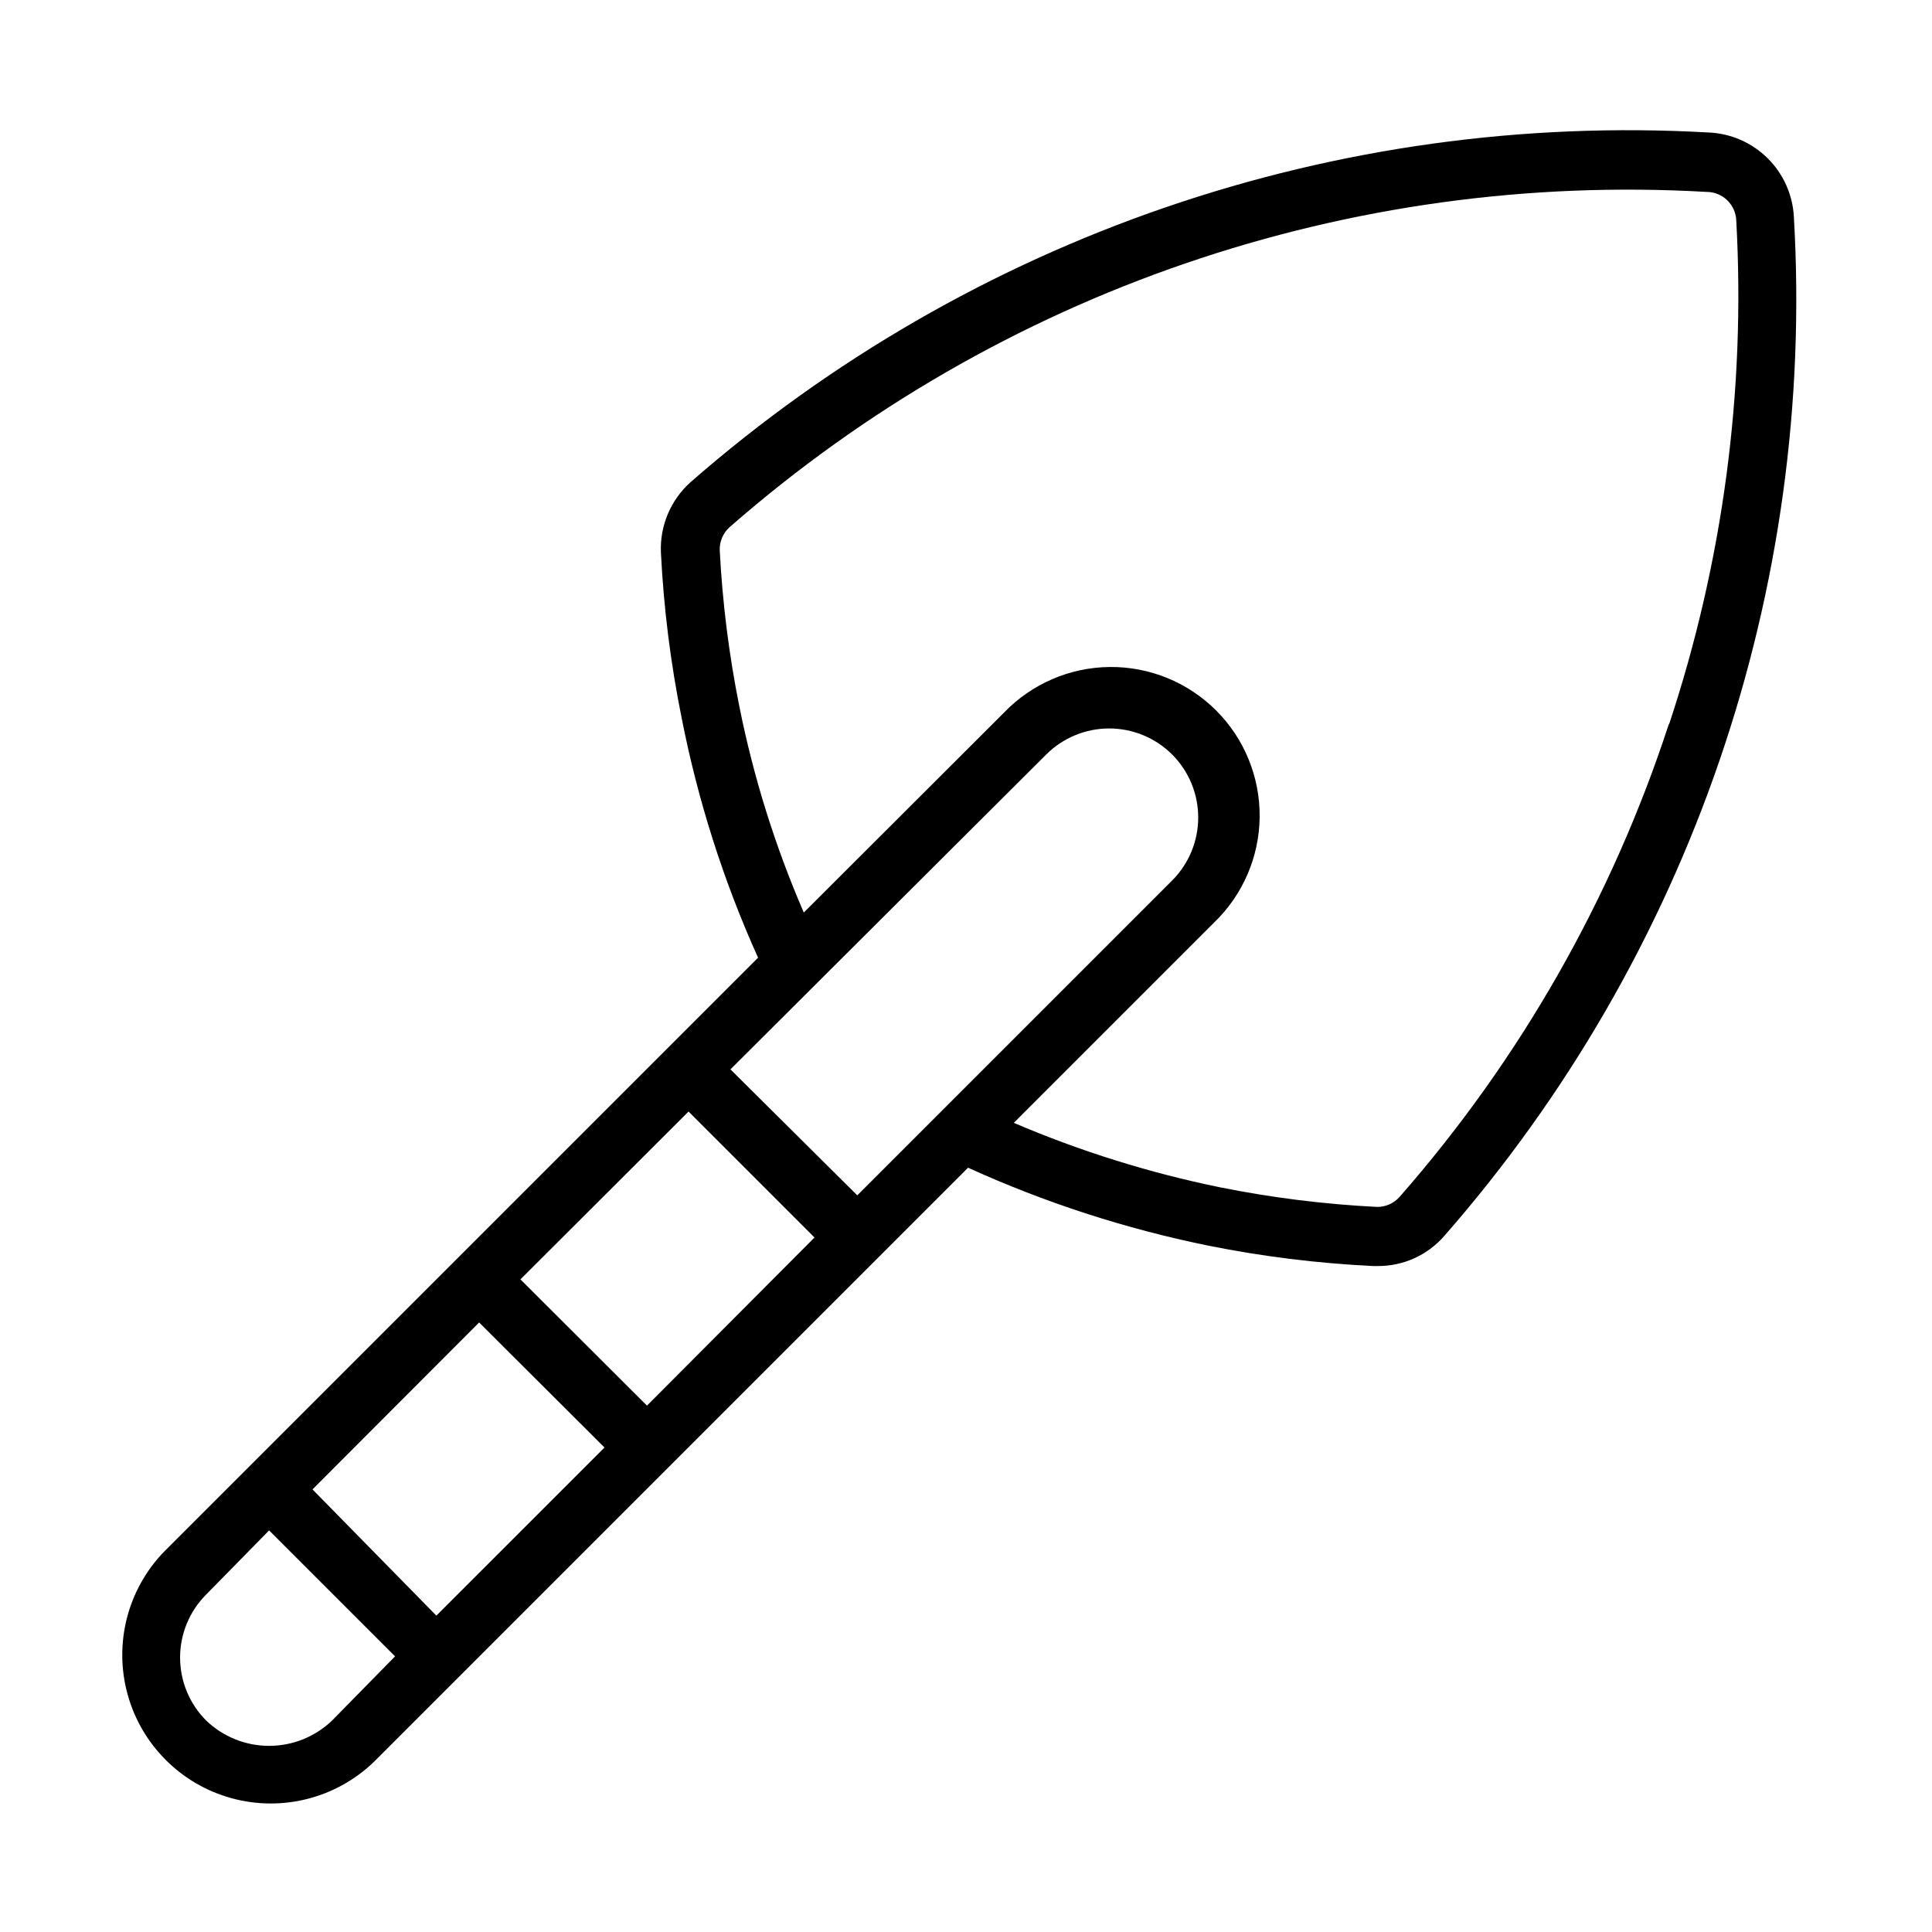
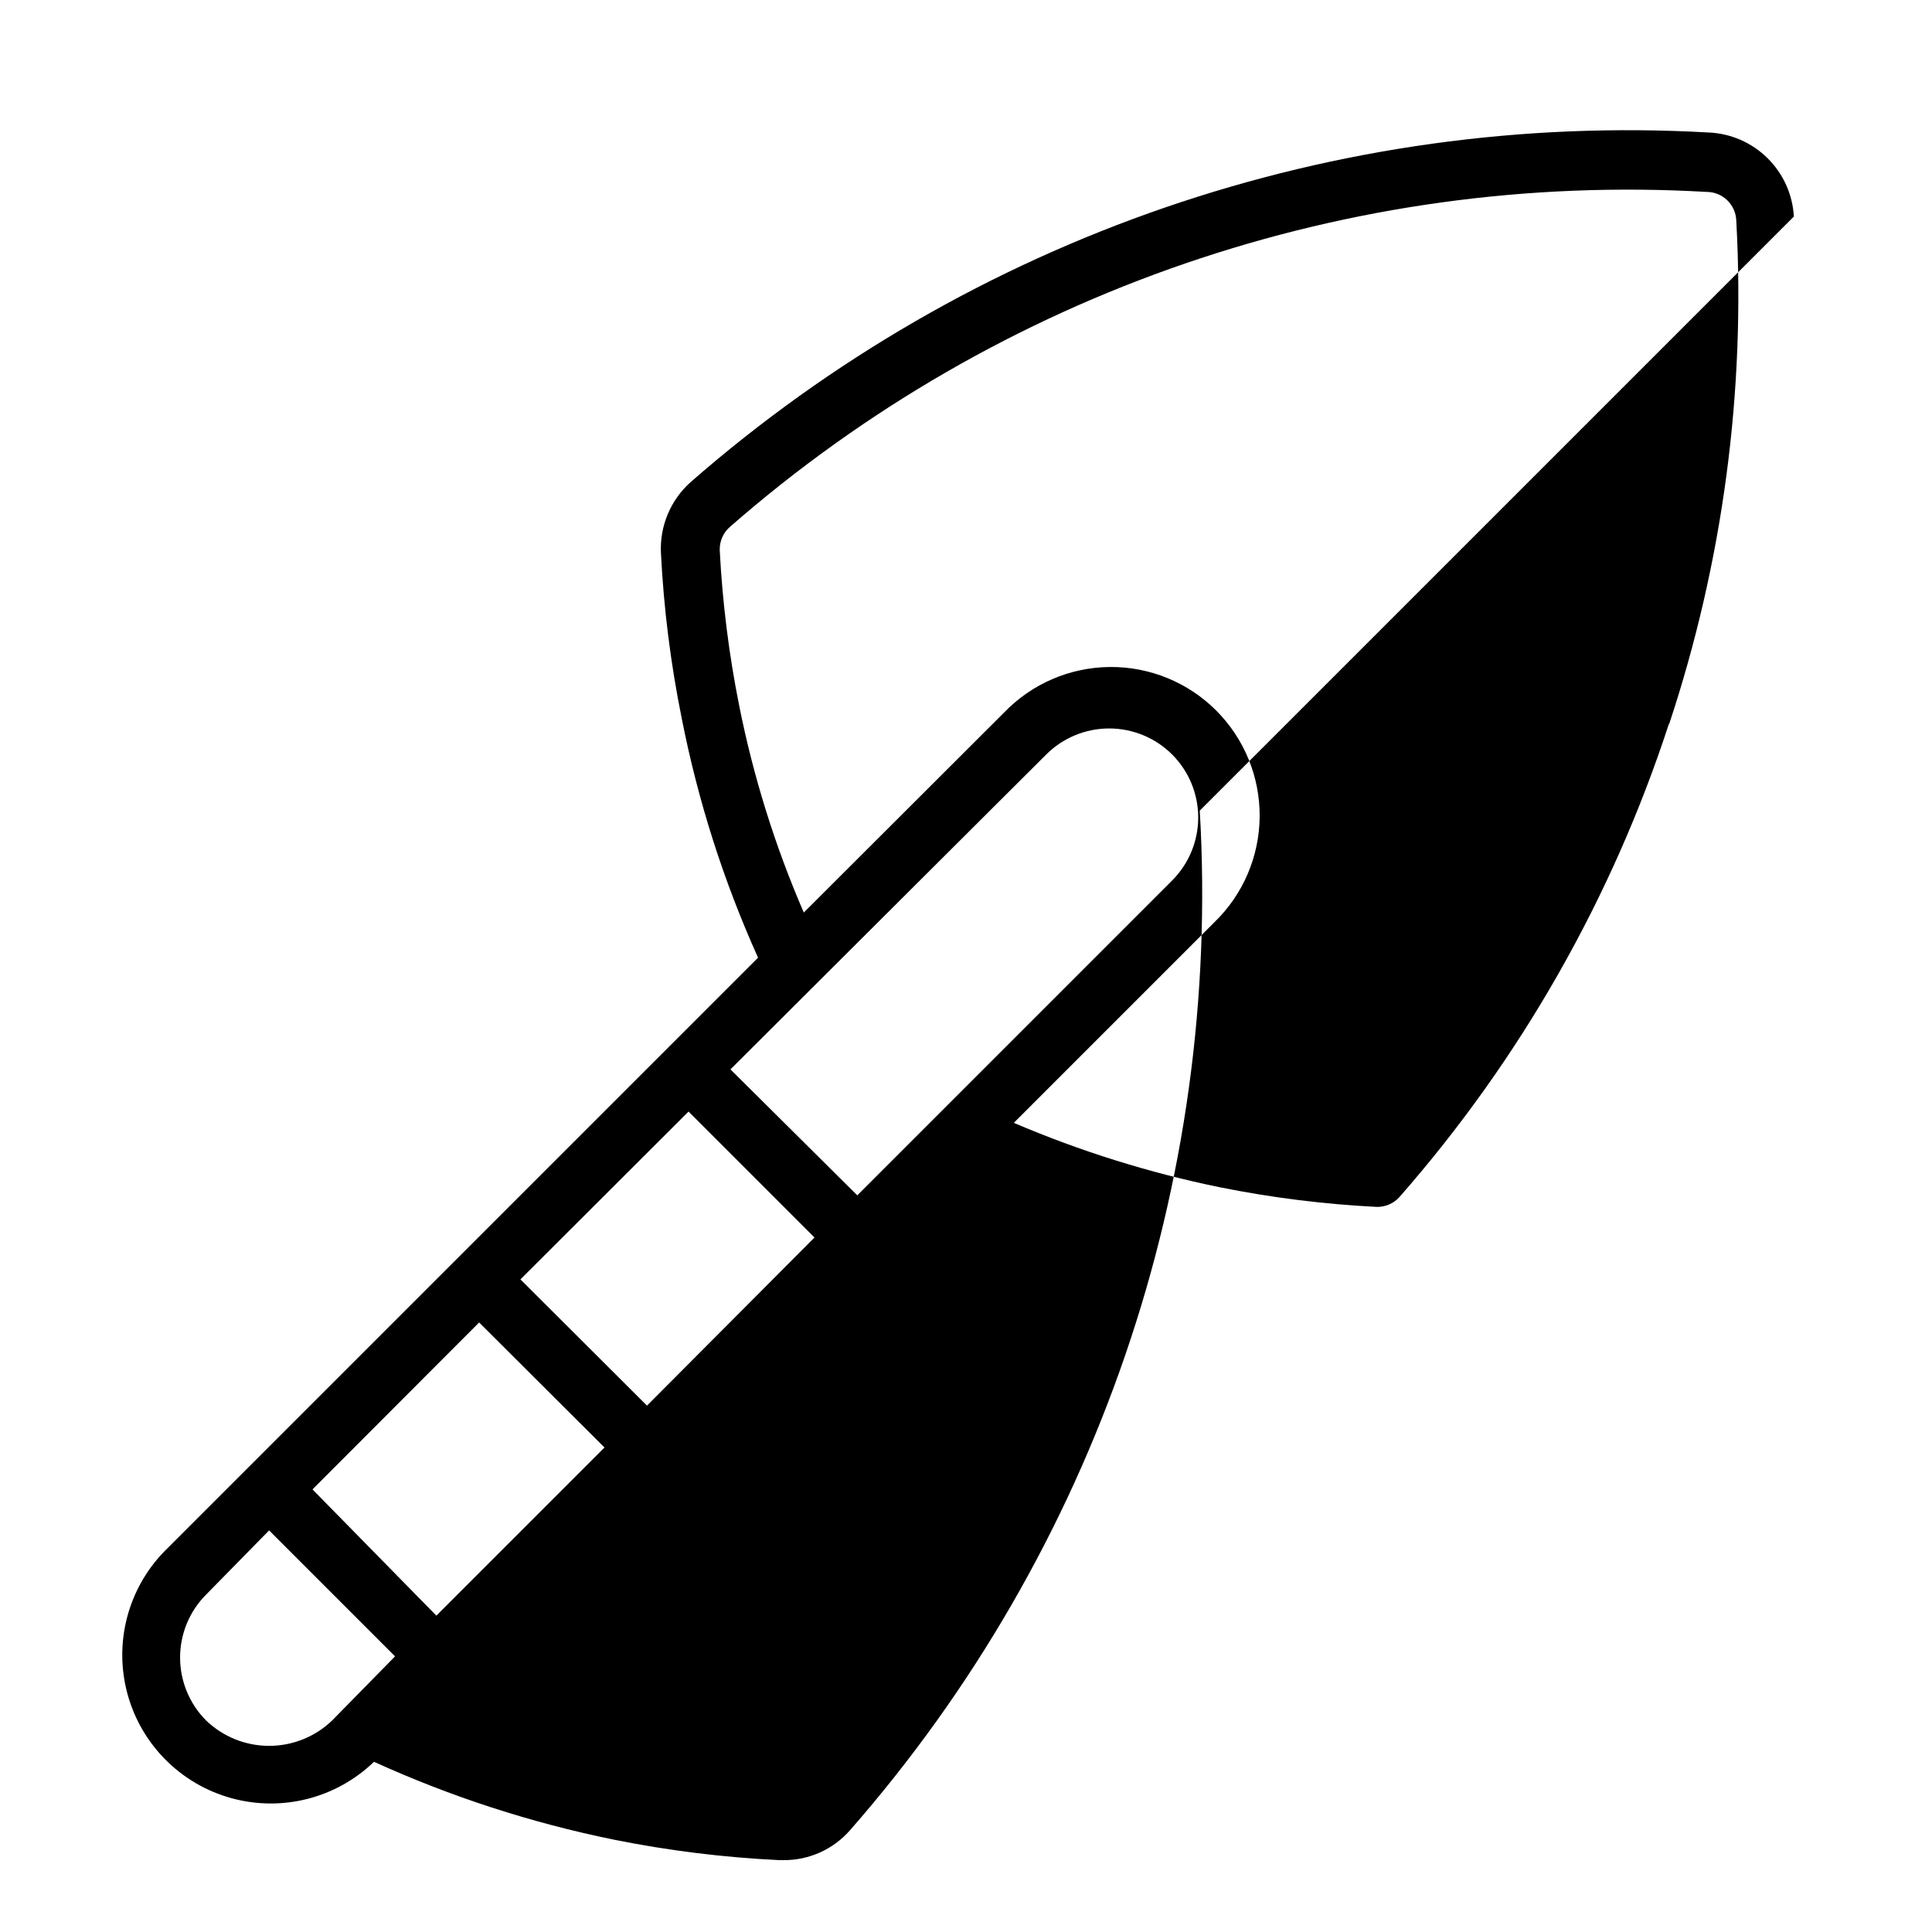
<svg xmlns="http://www.w3.org/2000/svg" fill="#000000" width="800px" height="800px" version="1.1" viewBox="144 144 512 512">
-   <path d="m619.39 201.39c-0.324-5.856-2.82-11.379-6.996-15.496-4.176-4.121-9.734-6.535-15.594-6.781-98.586-5.598-195.43 27.664-269.78 92.652-5.289 4.723-8.18 11.574-7.871 18.66 0.734 14.758 2.578 29.441 5.512 43.926 4.293 21.852 11.082 43.141 20.23 63.445l-157.44 157.44c-9.656 9.996-13.324 24.348-9.648 37.75 3.676 13.406 14.148 23.879 27.555 27.555 13.402 3.676 27.754 0.008 37.75-9.648l157.44-157.44c20.332 9.246 41.641 16.164 63.527 20.625 14.457 2.914 29.113 4.727 43.848 5.434h1.18c6.715 0.047 13.121-2.828 17.555-7.875 65.207-74.402 98.52-171.48 92.73-270.25zm-337.47 281.66 44.555-44.477 33.379 33.379-44.398 44.555zm22.277 44.555-44.555 44.555-32.828-33.453 44.164-44.242zm33.379-100.21 83.68-83.441c4.426-4.422 10.43-6.906 16.688-6.906 6.258 0 12.262 2.484 16.688 6.906 4.426 4.43 6.906 10.43 6.906 16.688 0 6.262-2.481 12.262-6.906 16.691l-83.445 83.445zm-105.57 172.56c-4.484 4.309-10.465 6.715-16.688 6.715-6.223 0-12.203-2.406-16.688-6.715-4.422-4.43-6.906-10.434-6.906-16.691 0-6.258 2.484-12.258 6.906-16.688l16.688-17.004 33.379 33.379zm354.24-264.03c-15.066 46.137-39.328 88.742-71.32 125.24-1.527 1.742-3.746 2.719-6.062 2.676-13.961-0.703-27.855-2.438-41.562-5.195-18.742-3.836-37.043-9.559-54.633-17.082l53.137-53.137c7.594-7.332 11.922-17.41 12.016-27.969 0.09-10.559-4.062-20.707-11.527-28.172-7.465-7.469-17.617-11.621-28.176-11.527-10.555 0.09-20.633 4.418-27.969 12.012l-53.137 53.059c-7.602-17.559-13.328-35.871-17.082-54.633-2.746-13.652-4.481-27.492-5.195-41.406-0.066-2.344 0.914-4.594 2.676-6.141 71.309-62.371 164.25-94.258 258.84-88.793 4.195-0.008 7.66 3.285 7.871 7.477 2.516 45.25-3.523 90.57-17.793 133.59z" />
+   <path d="m619.39 201.39c-0.324-5.856-2.82-11.379-6.996-15.496-4.176-4.121-9.734-6.535-15.594-6.781-98.586-5.598-195.43 27.664-269.78 92.652-5.289 4.723-8.18 11.574-7.871 18.66 0.734 14.758 2.578 29.441 5.512 43.926 4.293 21.852 11.082 43.141 20.23 63.445l-157.44 157.44c-9.656 9.996-13.324 24.348-9.648 37.75 3.676 13.406 14.148 23.879 27.555 27.555 13.402 3.676 27.754 0.008 37.75-9.648c20.332 9.246 41.641 16.164 63.527 20.625 14.457 2.914 29.113 4.727 43.848 5.434h1.18c6.715 0.047 13.121-2.828 17.555-7.875 65.207-74.402 98.52-171.48 92.73-270.25zm-337.47 281.66 44.555-44.477 33.379 33.379-44.398 44.555zm22.277 44.555-44.555 44.555-32.828-33.453 44.164-44.242zm33.379-100.21 83.68-83.441c4.426-4.422 10.43-6.906 16.688-6.906 6.258 0 12.262 2.484 16.688 6.906 4.426 4.43 6.906 10.43 6.906 16.688 0 6.262-2.481 12.262-6.906 16.691l-83.445 83.445zm-105.57 172.56c-4.484 4.309-10.465 6.715-16.688 6.715-6.223 0-12.203-2.406-16.688-6.715-4.422-4.43-6.906-10.434-6.906-16.691 0-6.258 2.484-12.258 6.906-16.688l16.688-17.004 33.379 33.379zm354.24-264.03c-15.066 46.137-39.328 88.742-71.32 125.24-1.527 1.742-3.746 2.719-6.062 2.676-13.961-0.703-27.855-2.438-41.562-5.195-18.742-3.836-37.043-9.559-54.633-17.082l53.137-53.137c7.594-7.332 11.922-17.41 12.016-27.969 0.09-10.559-4.062-20.707-11.527-28.172-7.465-7.469-17.617-11.621-28.176-11.527-10.555 0.09-20.633 4.418-27.969 12.012l-53.137 53.059c-7.602-17.559-13.328-35.871-17.082-54.633-2.746-13.652-4.481-27.492-5.195-41.406-0.066-2.344 0.914-4.594 2.676-6.141 71.309-62.371 164.25-94.258 258.84-88.793 4.195-0.008 7.66 3.285 7.871 7.477 2.516 45.25-3.523 90.57-17.793 133.59z" />
</svg>